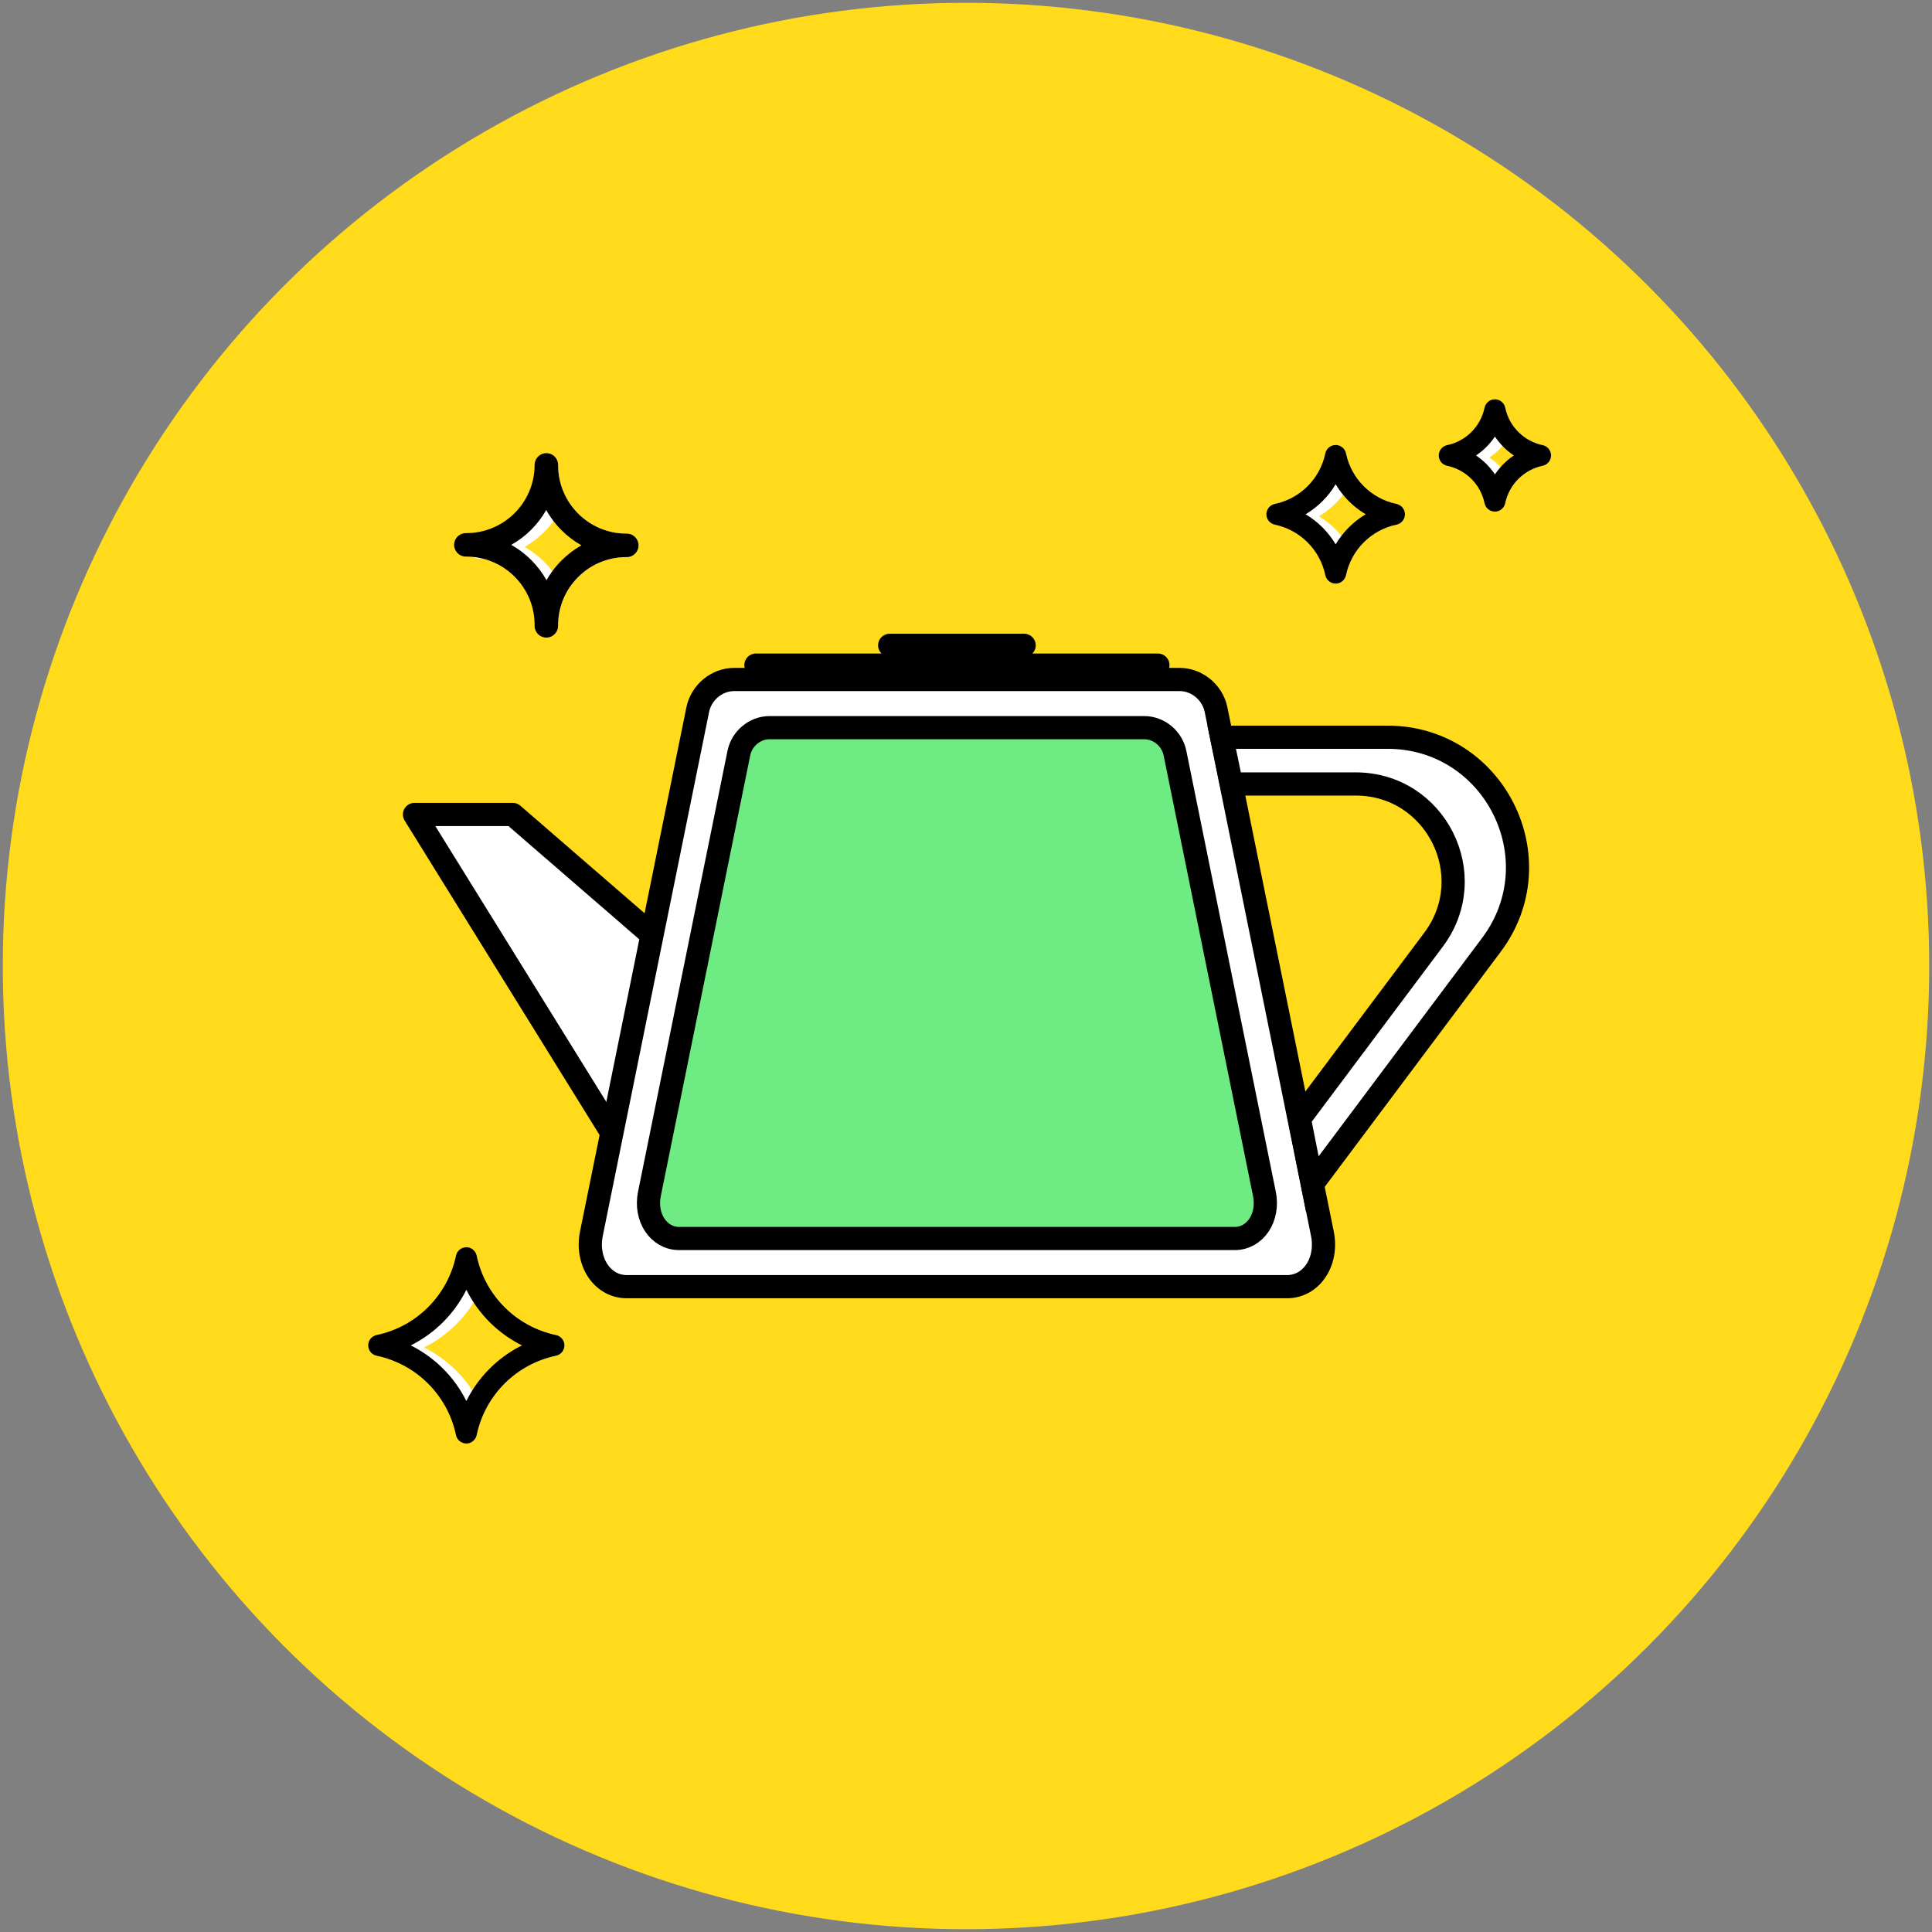
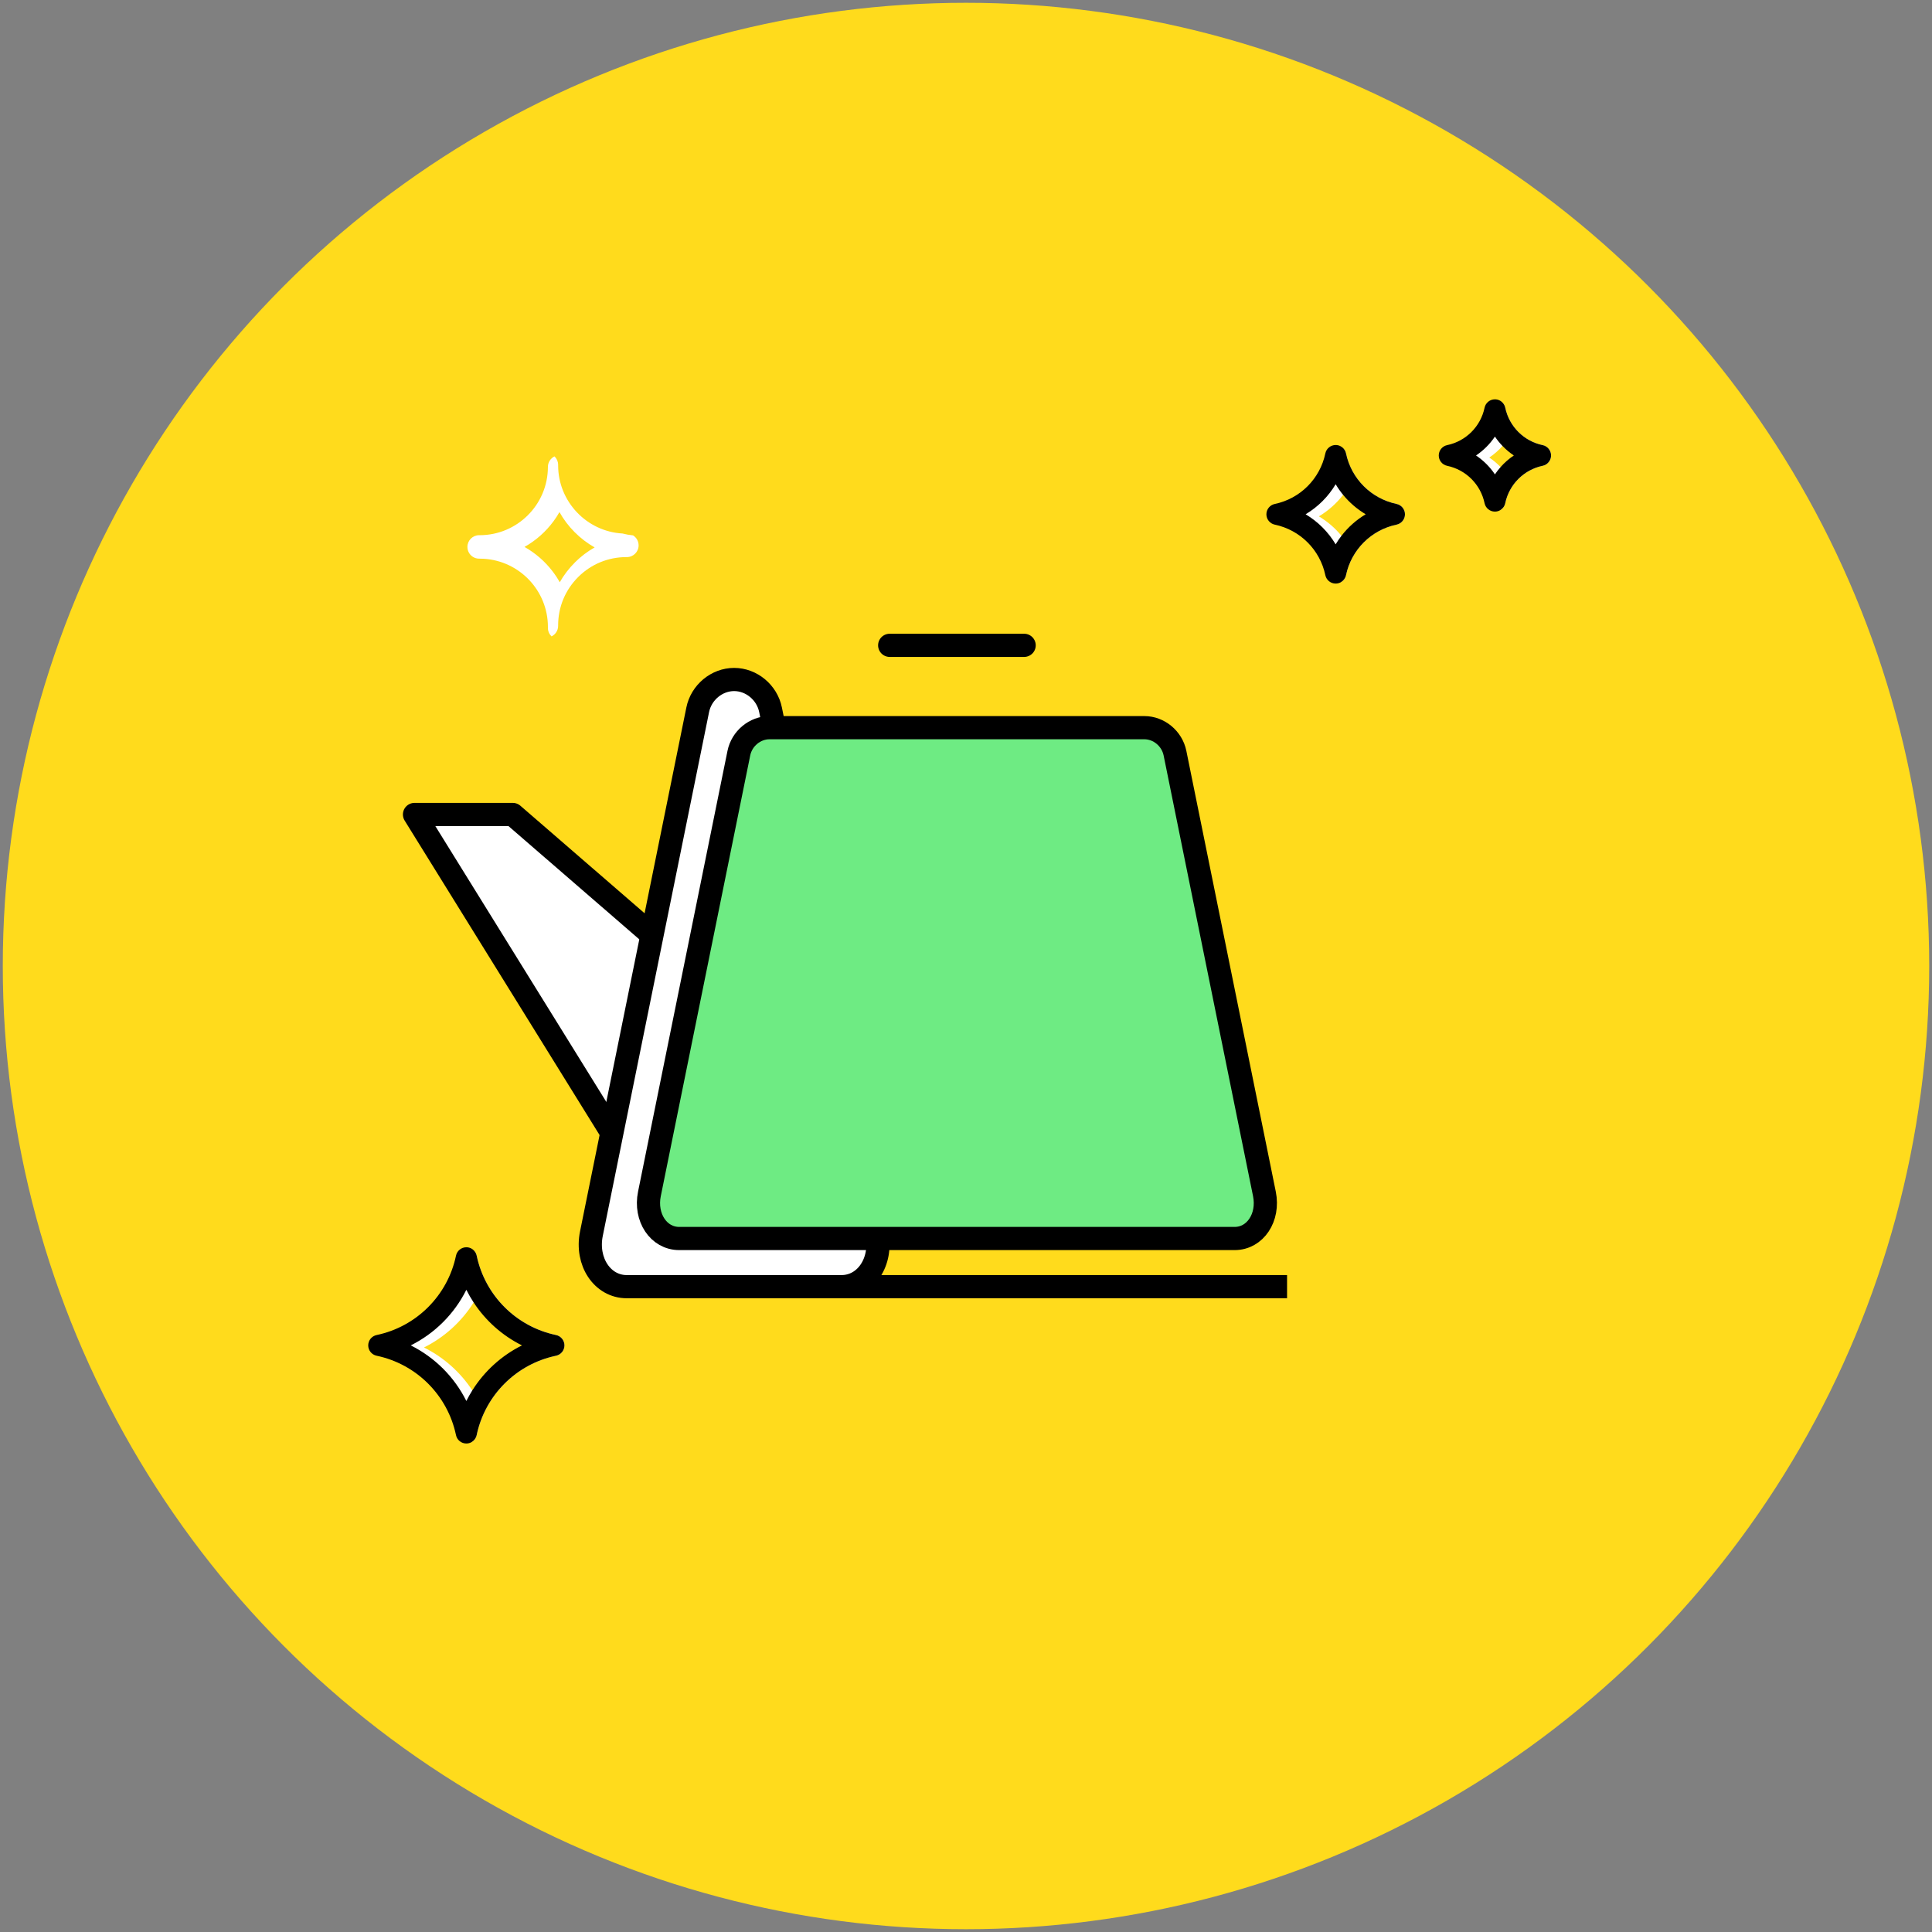
<svg xmlns="http://www.w3.org/2000/svg" viewBox="0 0 126 126" height="126" width="126" id="Layer_1">
  <rect x="0" y="0" width="126" height="126" fill="#808080" stroke="none" />
  <defs>
    <style>.cls-1{stroke-linejoin:round;}.cls-1,.cls-2,.cls-3,.cls-4,.cls-5{stroke:#000;stroke-width:1.512px;}.cls-1,.cls-4,.cls-6{fill:#fff;}.cls-1,.cls-5{stroke-linecap:round;}.cls-7{fill:#000;}.cls-7,.cls-6,.cls-8{stroke-width:0px;}.cls-2,.cls-3,.cls-4,.cls-5{stroke-miterlimit:10;}.cls-2,.cls-5{fill:none;}.cls-3{fill:#6eeb83;}.cls-8{fill:#ffdb1c;}</style>
  </defs>
  <circle r="62.818" cy="63" cx="63" class="cls-8" />
  <path d="M42.448,60.915c-3.002-2.599-6.004-5.198-9.006-7.797h-6.409c4.291,6.922,8.581,13.844,12.872,20.765" class="cls-1" />
-   <path d="M83.939,83.913h-43.064c-1.593,0-2.674-1.635-2.305-3.456l6.933-34.167c.23-1.134,1.245-1.975,2.375-1.975h29.057c1.129,0,2.145.841,2.375,1.975l6.933,34.167c.369,1.821-.711,3.456-2.305,3.456Z" class="cls-4" />
-   <path d="M97.262,61.626c-3.891,5.198-7.784,10.396-11.675,15.595l-.845-4.252c2.917-3.896,5.834-7.792,8.751-11.688,3.134-4.186.147-10.153-5.082-10.153h-8.1l-.637-3.048h10.809c6.976,0,10.961,7.962,6.78,13.546Z" class="cls-6" />
+   <path d="M83.939,83.913h-43.064c-1.593,0-2.674-1.635-2.305-3.456l6.933-34.167c.23-1.134,1.245-1.975,2.375-1.975c1.129,0,2.145.841,2.375,1.975l6.933,34.167c.369,1.821-.711,3.456-2.305,3.456Z" class="cls-4" />
  <path d="M80.523,80.772h-36.231c-1.341,0-2.25-1.376-1.939-2.908l5.833-28.746c.194-.954,1.048-1.661,1.998-1.661h24.447c.95,0,1.804.707,1.998,1.661l5.833,28.746c.311,1.532-.598,2.908-1.939,2.908Z" class="cls-3" />
-   <path d="M97.262,61.626c-3.891,5.198-7.784,10.396-11.675,15.595l-.845-4.252c2.917-3.896,5.834-7.792,8.751-11.688,3.134-4.186.147-10.153-5.082-10.153h-8.1l-.637-3.048h10.809c6.976,0,10.961,7.962,6.78,13.546Z" class="cls-2" />
-   <line y2="43.377" x2="75.514" y1="43.377" x1="49.3" class="cls-5" />
  <line y2="42.087" x2="66.792" y1="42.087" x1="58.023" class="cls-5" />
  <path d="M100.609,29.03c-1.225-.256-2.183-1.214-2.44-2.439-.025-.121-.081-.229-.16-.316-.163.095-.284.256-.325.451-.256,1.225-1.214,2.183-2.439,2.44-.319.066-.548.348-.548.674s.228.607.548.674c1.225.257,2.183,1.215,2.439,2.44.026.121.082.229.16.317.163-.095.284-.257.325-.453.257-1.225,1.215-2.182,2.44-2.439.319-.067.548-.348.548-.674s-.229-.608-.548-.675ZM98.36,31.072c-.147-.219-.313-.423-.495-.612-.223-.232-.47-.439-.738-.62.319-.214.609-.468.863-.755.133-.15.257-.31.37-.477.327.487.746.905,1.232,1.232-.486.327-.905.746-1.232,1.232Z" class="cls-6" />
  <path d="M91.08,32.866c-1.656-.347-2.95-1.641-3.296-3.296-.026-.121-.082-.23-.16-.317-.163.096-.285.257-.325.453-.347,1.656-1.642,2.95-3.297,3.296-.319.067-.548.349-.548.675s.229.607.548.674c1.656.347,2.95,1.641,3.296,3.296.026.121.082.23.16.317.163-.096.285-.257.325-.453.347-1.656,1.642-2.95,3.297-3.296.319-.067.548-.348.548-.675s-.229-.607-.548-.674ZM87.973,35.635c-.145-.243-.307-.474-.486-.691-.413-.504-.911-.933-1.473-1.268.612-.365,1.148-.842,1.581-1.404.137-.177.264-.363.378-.556.48.805,1.154,1.48,1.959,1.96-.805.479-1.479,1.154-1.959,1.959Z" class="cls-6" />
  <path d="M36.265,87.068c-2.599-.545-4.631-2.577-5.177-5.177-.025-.121-.081-.229-.16-.316-.163.095-.284.256-.325.451-.545,2.6-2.577,4.632-5.177,5.177-.319.067-.548.349-.548.675s.229.607.548.674c2.6.545,4.632,2.577,5.177,5.177.026.121.082.23.16.317.163-.096.284-.257.325-.453.545-2.599,2.577-4.632,5.177-5.177.319-.067.548-.348.548-.674s-.229-.608-.548-.675ZM31.278,91.504c-.143-.286-.301-.562-.476-.827-.781-1.19-1.868-2.159-3.151-2.798,1.332-.663,2.451-1.682,3.238-2.934.141-.223.27-.454.389-.692.782,1.569,2.057,2.844,3.626,3.626-1.569.782-2.844,2.057-3.626,3.626Z" class="cls-6" />
  <path d="M36.265,87.068c-2.599-.545-4.631-2.577-5.177-5.177-.025-.121-.081-.229-.16-.316-.127-.144-.312-.232-.515-.232-.326,0-.607.229-.674.548-.545,2.6-2.577,4.632-5.177,5.177-.319.067-.548.349-.548.675s.229.607.548.674c2.599.545,4.631,2.577,5.177,5.177.066.319.348.548.674.548.126,0,.246-.034.349-.095.163-.096.284-.257.325-.453.545-2.599,2.577-4.632,5.177-5.177.319-.067.548-.348.548-.674s-.229-.608-.548-.675ZM30.414,91.369c-.782-1.569-2.057-2.844-3.626-3.626,1.569-.782,2.844-2.057,3.626-3.626.143.286.301.562.476.827.781,1.19,1.868,2.16,3.151,2.799-1.332.663-2.451,1.682-3.238,2.934-.141.223-.27.454-.389.692Z" class="cls-7" />
  <path d="M100.609,29.03c-1.225-.256-2.183-1.214-2.44-2.439-.025-.121-.081-.229-.16-.316-.127-.144-.312-.232-.515-.232-.326,0-.607.229-.674.548-.257,1.225-1.215,2.183-2.44,2.439-.319.067-.548.349-.548.675s.229.607.548.674c1.225.257,2.183,1.214,2.44,2.439.067.319.348.548.674.548.126,0,.246-.035.349-.096.163-.095.284-.257.325-.453.257-1.225,1.215-2.182,2.44-2.439.319-.067.548-.348.548-.674s-.229-.608-.548-.675ZM97.495,30.937c-.327-.487-.746-.905-1.232-1.232.487-.327.905-.746,1.232-1.232.146.219.312.423.495.612.222.232.47.439.738.62-.319.214-.61.468-.863.755-.134.15-.257.31-.37.477Z" class="cls-7" />
  <path d="M91.08,32.866c-1.656-.347-2.95-1.641-3.296-3.296-.026-.121-.082-.23-.16-.317-.128-.143-.314-.23-.515-.23-.326,0-.607.228-.674.548-.347,1.656-1.641,2.95-3.296,3.296-.319.067-.548.348-.548.674s.229.608.548.675c1.656.347,2.949,1.641,3.296,3.296.067.319.348.548.674.548.126,0,.246-.034.349-.095.163-.096.285-.257.325-.453.347-1.656,1.642-2.95,3.297-3.296.319-.067.548-.348.548-.675s-.229-.607-.548-.674ZM87.108,35.5c-.48-.805-1.154-1.48-1.959-1.96.805-.479,1.479-1.154,1.959-1.959.145.243.307.474.486.691.413.504.911.933,1.473,1.268-.612.365-1.148.842-1.581,1.404-.137.177-.264.363-.378.556Z" class="cls-7" />
  <path d="M41.286,34.916c-.235-.022-.465-.063-.688-.122-2.335-.132-4.198-2.08-4.198-4.443v-.033c0-.211-.085-.403-.224-.541-.004-.004-.008-.008-.013-.012-.255.124-.43.386-.43.688,0,1.227-.499,2.34-1.305,3.146-.806.806-1.919,1.305-3.146,1.305h-.033c-.423,0-.765.342-.765.765,0,.274.144.515.361.65.117.073.255.115.404.115h.033c.086,0,.172.002.257.007,2.336.133,4.195,2.076,4.195,4.444v.066c0,.217.091.414.236.553.255-.124.43-.386.43-.688v-.033c0-1.195.467-2.316,1.314-3.157.84-.836,1.953-1.294,3.141-1.294h.029c.422,0,.763-.341.765-.762,0-.276-.144-.518-.363-.654ZM37.499,36.676c-.394.391-.727.827-.993,1.297-.142-.255-.303-.498-.48-.727-.492-.64-1.111-1.178-1.819-1.577.746-.42,1.392-.994,1.896-1.68.139-.189.268-.386.384-.592.264.472.593.911.985,1.304.395.398.836.732,1.31,1-.464.261-.895.587-1.284.974Z" class="cls-6" />
-   <path d="M41.286,34.916c-.116-.071-.251-.113-.397-.114h-.067c-.075-.001-.15-.004-.225-.008-2.335-.132-4.198-2.08-4.198-4.443v-.033c0-.211-.085-.403-.224-.541-.004-.004-.008-.008-.013-.012-.137-.132-.323-.212-.529-.212-.423,0-.766.342-.766.765,0,1.227-.499,2.34-1.305,3.146s-1.918,1.305-3.146,1.305h-.033c-.423,0-.766.342-.766.765s.343.765.766.765h.033c.144,0,.286.007.426.021.238.022.47.063.694.122,1.914.498,3.33,2.242,3.33,4.309v.066c0,.423.343.765.766.765.12,0,.233-.027.335-.077.255-.124.43-.386.43-.688v-.033c0-1.195.467-2.316,1.314-3.157.84-.836,1.953-1.294,3.141-1.294h.029c.422,0,.763-.341.765-.762,0-.276-.144-.518-.363-.654ZM35.641,37.838c-.539-.963-1.337-1.763-2.298-2.304.951-.535,1.742-1.323,2.28-2.272.141.252.302.495.48.727.155.202.323.395.505.577.395.397.836.732,1.311,1-.464.261-.896.587-1.284.973-.223.222-.426.458-.61.706-.14.19-.269.388-.384.592Z" class="cls-7" />
</svg>